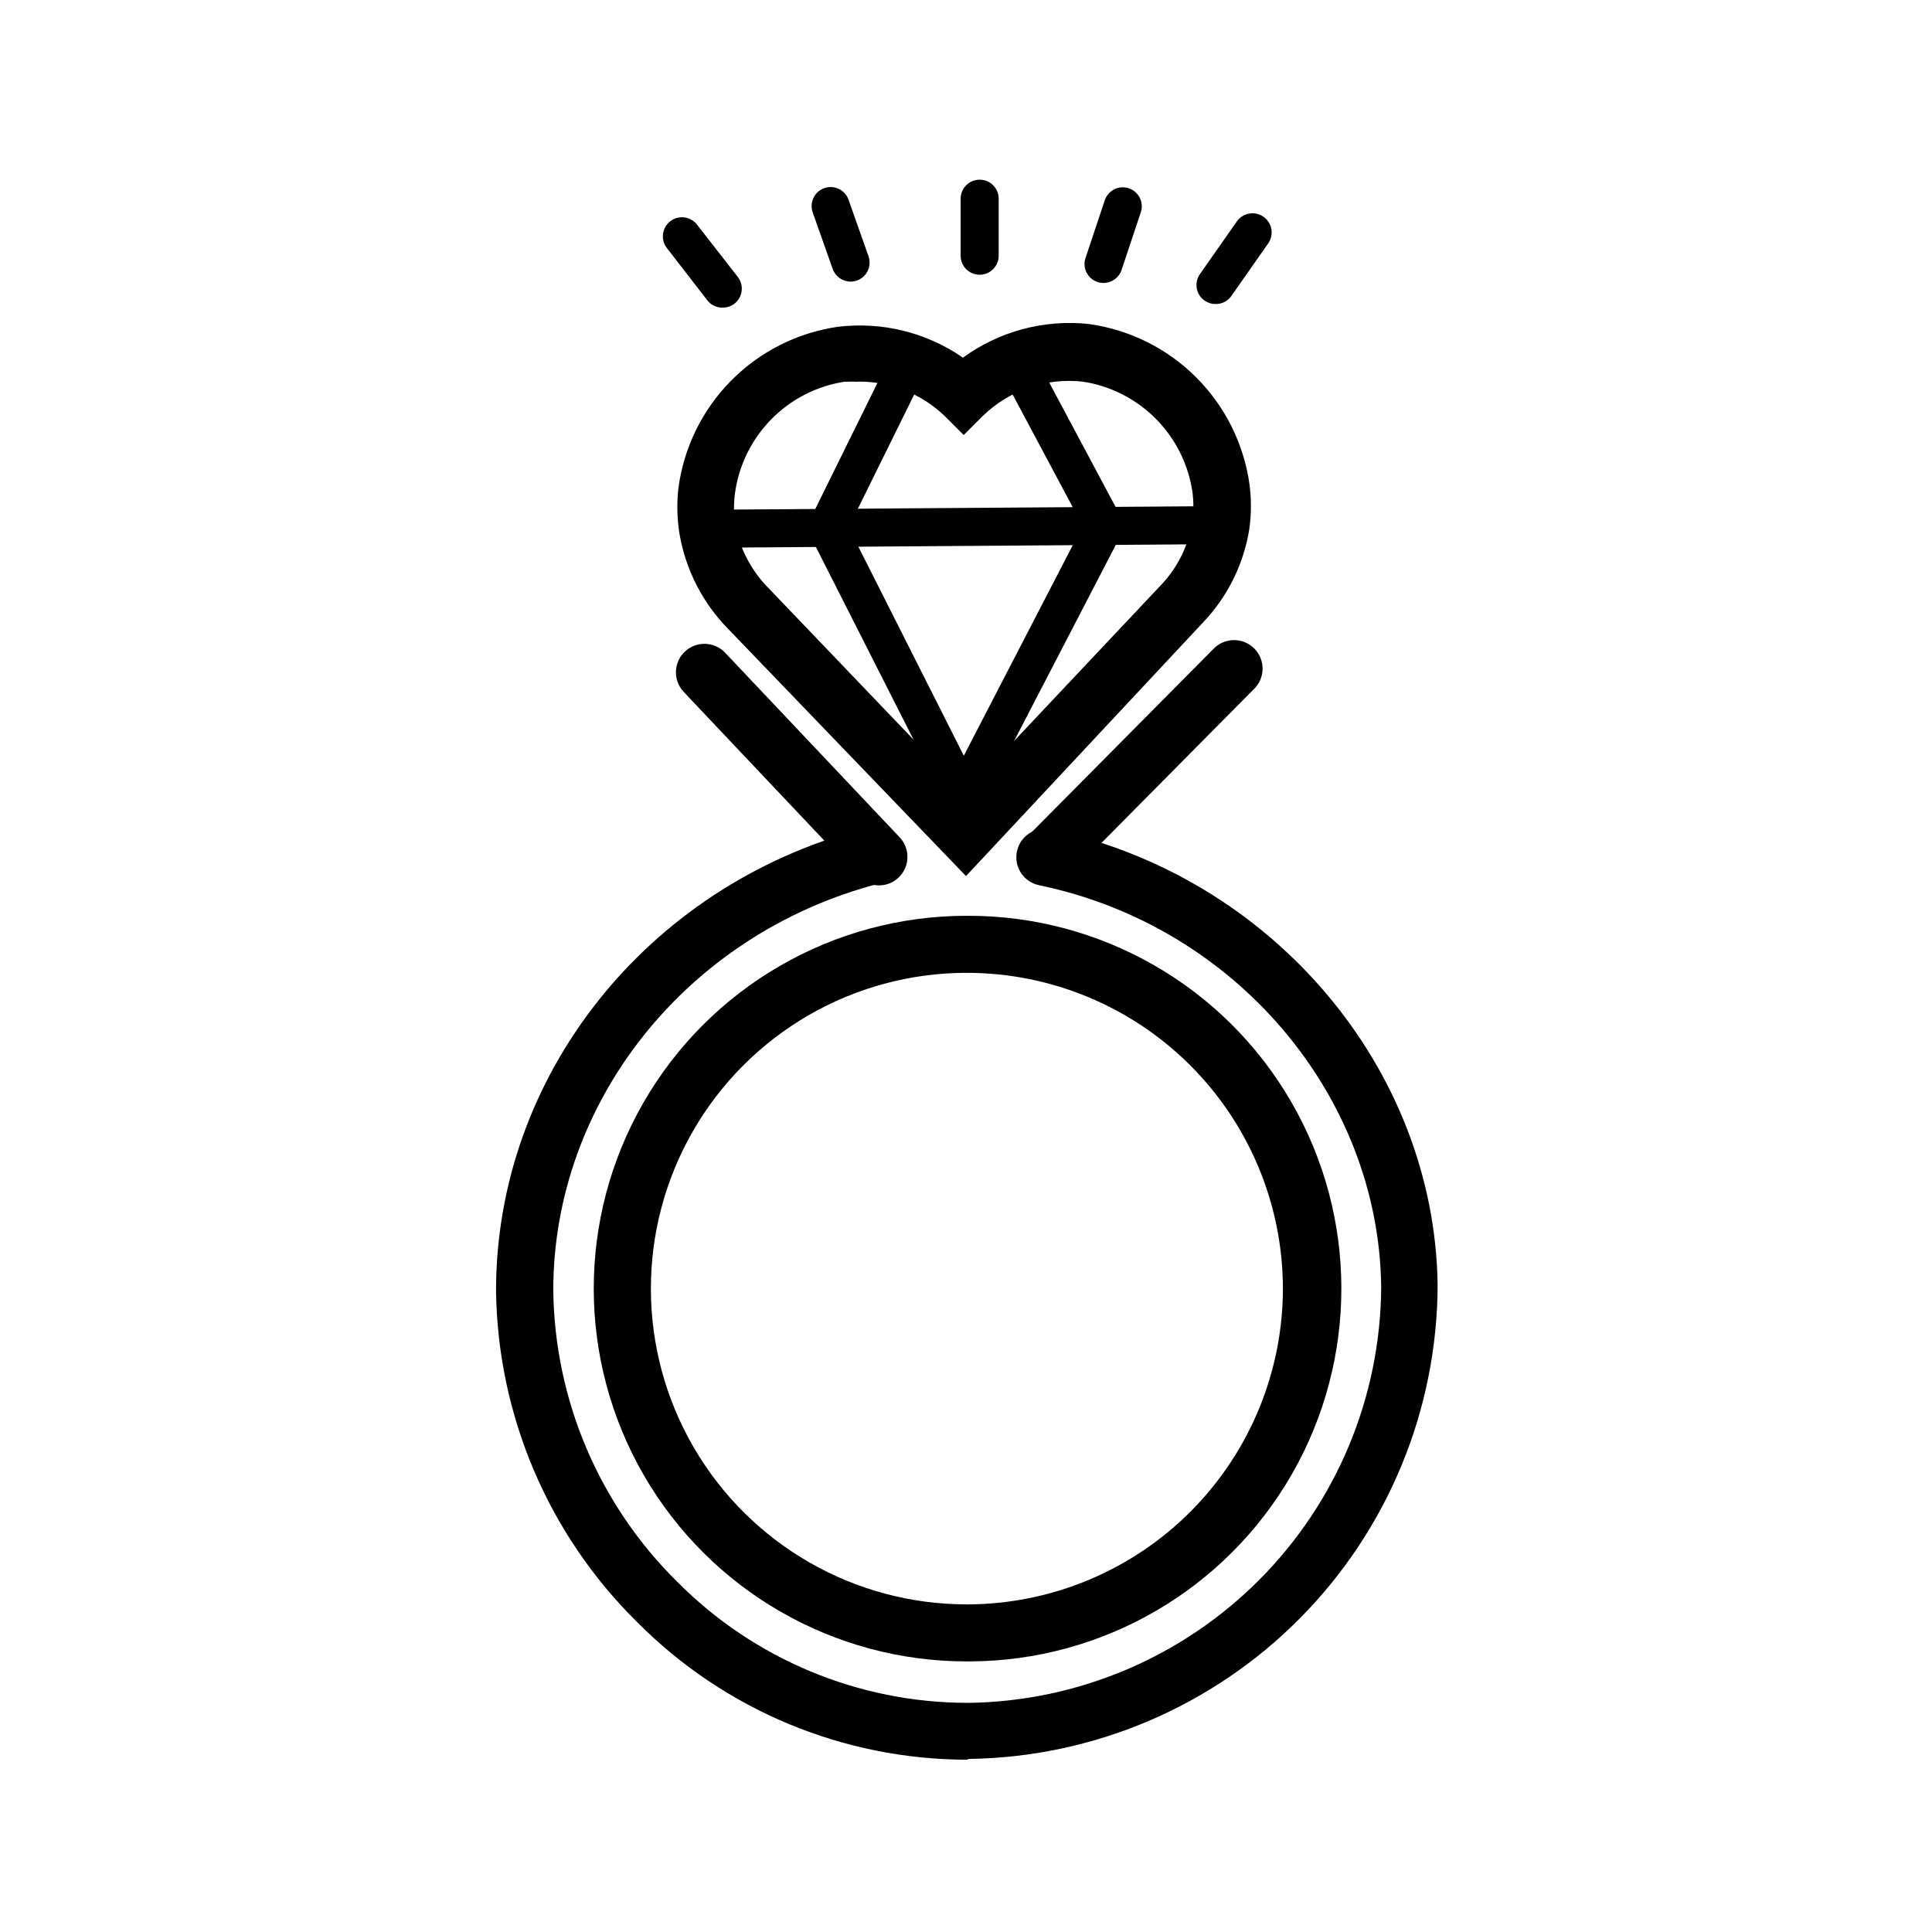
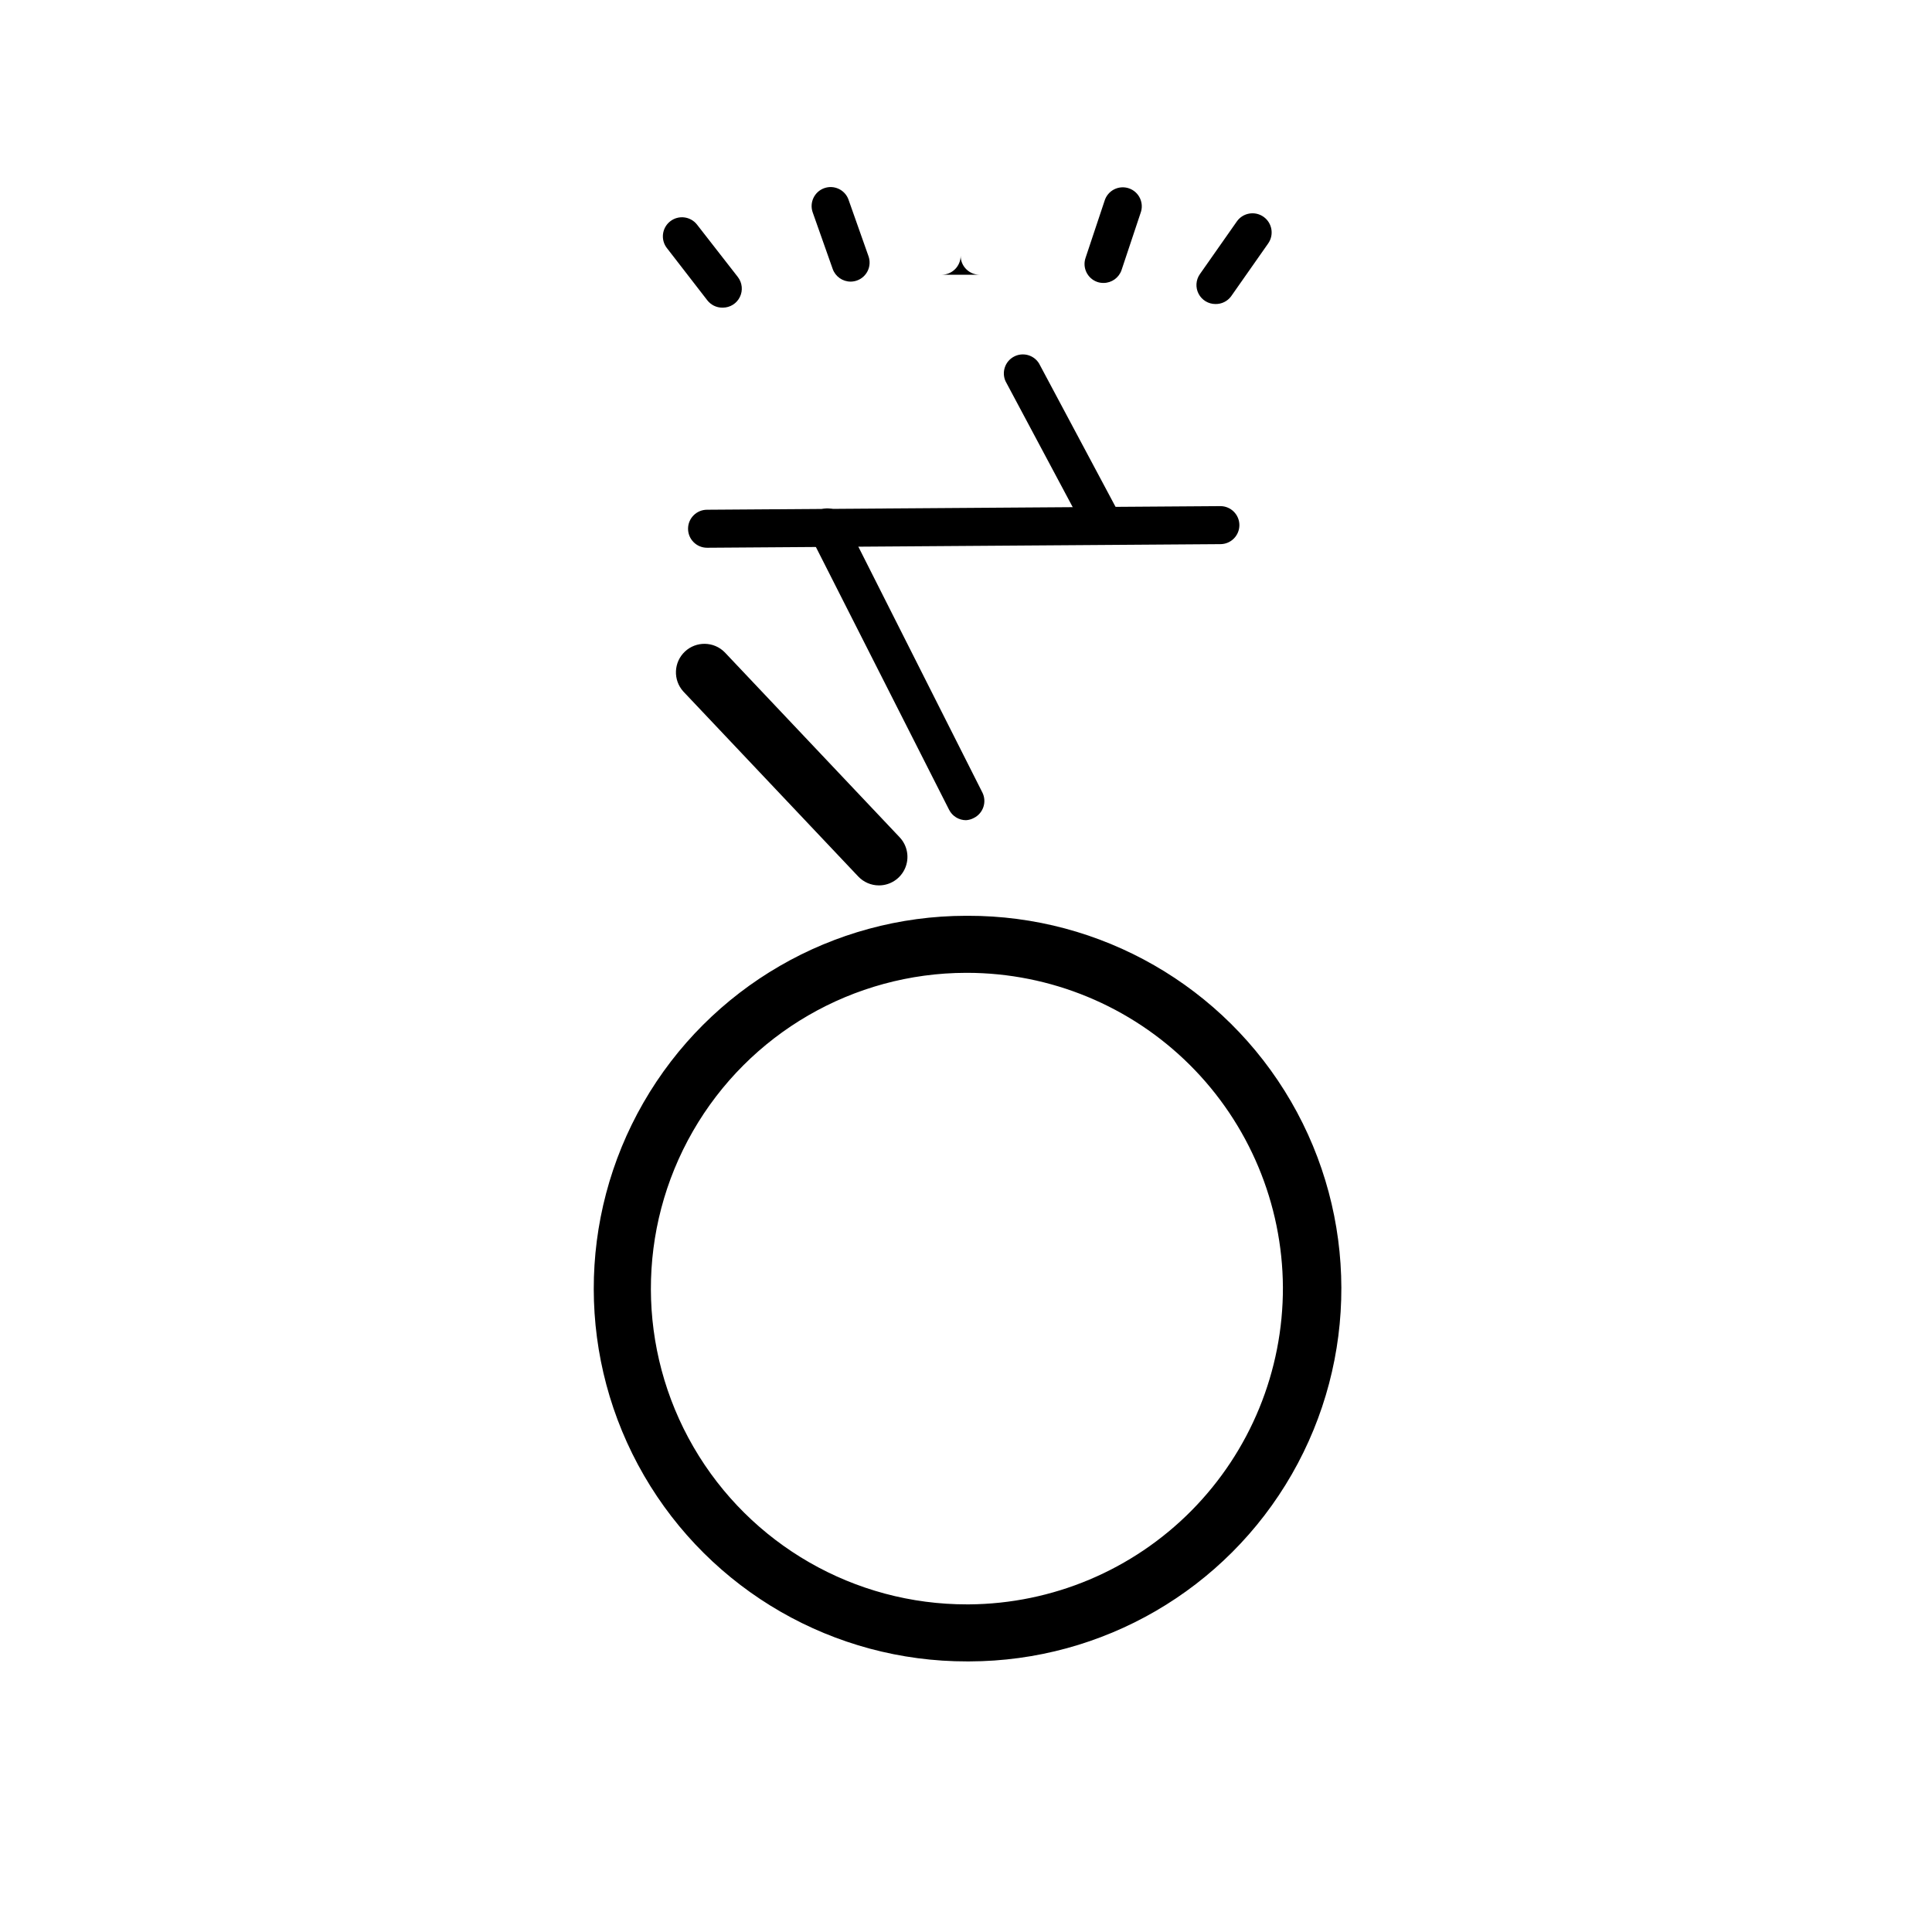
<svg xmlns="http://www.w3.org/2000/svg" fill="#000000" width="800px" height="800px" version="1.1" viewBox="144 144 512 512">
  <g>
-     <path d="m400.3 610.34c-32.82-0.039-64.277-13.145-87.41-36.426-23.578-23.227-37.031-54.82-37.434-87.914 0-56.781 39.75-107.06 96.934-122.27v-0.004c4.035-1.07 8.172 1.332 9.242 5.367 1.074 4.035-1.328 8.172-5.363 9.246-50.383 13.402-85.648 57.688-85.648 107.61 0.348 29.09 12.172 56.867 32.898 77.285 20.316 20.461 47.945 31.988 76.781 32.039h0.504c29.012-0.422 56.699-12.199 77.121-32.812 20.422-20.609 31.949-48.406 32.105-77.418-0.605-50.734-38.691-95.723-90.688-106.45v-0.004c-4.09-0.863-6.707-4.875-5.844-8.969 0.863-4.09 4.879-6.707 8.969-5.844 58.695 12.445 101.82 63.379 102.52 120.91-0.129 33.031-13.227 64.691-36.477 88.156-23.246 23.465-54.781 36.859-87.812 37.293z" />
    <path d="m400.3 584.29c-35.297 0.055-67.941-18.727-85.637-49.27-17.695-30.539-17.754-68.199-0.152-98.797 17.602-30.594 50.191-49.477 85.488-49.527h0.453c35.297-0.082 67.953 18.672 85.672 49.199 17.719 30.527 17.805 68.191 0.227 98.797-17.578 30.609-50.148 49.516-85.445 49.598zm0-182.48h-0.301c-29.898 0.062-57.492 16.07-72.383 41.992-14.895 25.926-14.828 57.824 0.176 83.684 15 25.859 42.66 41.754 72.559 41.691h0.402c22.168-0.148 43.375-9.074 58.977-24.824 15.598-15.754 24.32-37.043 24.254-59.215-0.121-22.121-8.988-43.301-24.664-58.914-15.68-15.613-36.895-24.387-59.02-24.414z" />
    <path d="m376.93 378.64c-2.078 0-4.066-0.855-5.492-2.367l-46.352-49.02c-2.762-3.051-2.578-7.742 0.41-10.566 2.988-2.824 7.688-2.742 10.574 0.188l46.352 49.02h-0.004c2.074 2.191 2.641 5.41 1.449 8.18-1.195 2.769-3.922 4.566-6.938 4.566z" />
-     <path d="m421.81 378.43c-3.062 0.02-5.836-1.812-7.016-4.641s-0.539-6.086 1.625-8.254l49.07-49.477c1.391-1.504 3.336-2.383 5.387-2.426 2.047-0.047 4.027 0.742 5.484 2.188 1.457 1.441 2.266 3.414 2.238 5.465-0.027 2.047-0.883 4-2.375 5.406l-49.023 49.473c-1.418 1.449-3.359 2.266-5.391 2.266z" />
-     <path d="m400 376.17-63.027-65.496c-6.766-6.887-11.266-15.676-12.898-25.188-0.641-3.984-0.742-8.035-0.301-12.043 1.41-10.754 6.289-20.758 13.898-28.484 7.613-7.731 17.535-12.766 28.27-14.34 11.711-1.457 23.547 1.449 33.25 8.164 9.629-7.008 21.516-10.184 33.352-8.918 10.746 1.48 20.711 6.422 28.395 14.078 7.68 7.652 12.66 17.605 14.18 28.34 0.512 3.879 0.512 7.812 0 11.691-1.469 9.484-5.832 18.281-12.496 25.188zm-28.516-130.99v0.004c-1.277-0.074-2.555-0.074-3.832 0-7.332 1.168-14.098 4.664-19.293 9.973-5.199 5.305-8.555 12.141-9.574 19.5-0.359 2.656-0.359 5.352 0 8.008 1.145 6.519 4.254 12.535 8.918 17.23l51.992 54.312 51.793-54.965c4.543-4.691 7.519-10.676 8.516-17.133 0.34-2.574 0.34-5.184 0-7.758-1.086-7.348-4.5-14.152-9.742-19.414-5.242-5.262-12.035-8.699-19.379-9.805-9.734-1.055-19.434 2.289-26.449 9.117l-5.039 5.039-5.039-5.039c-6.195-5.953-14.484-9.23-23.074-9.117z" />
    <path d="m331.38 289.16c-2.781 0-5.039-2.254-5.039-5.039 0-2.781 2.258-5.035 5.039-5.035l136.03-0.957h0.004c2.781 0 5.035 2.254 5.035 5.035 0 2.785-2.254 5.039-5.035 5.039l-136.03 0.957z" />
    <path d="m400 361.36c-1.898-0.004-3.633-1.074-4.484-2.769l-36.777-72.551c-0.602-1.195-0.703-2.578-0.285-3.852 0.422-1.27 1.328-2.32 2.523-2.922 2.492-1.254 5.527-0.25 6.777 2.242l36.578 72.5v-0.004c1.242 2.477 0.254 5.496-2.219 6.75-0.652 0.355-1.375 0.562-2.113 0.605z" />
-     <path d="m397.12 364.73c-1.758 0.004-3.394-0.91-4.309-2.414-0.918-1.504-0.984-3.375-0.172-4.941l39.449-76.227h-0.004c1.281-2.477 4.328-3.445 6.805-2.164 2.473 1.277 3.445 4.324 2.164 6.801l-39.449 76.074c-0.824 1.734-2.562 2.848-4.484 2.871z" />
-     <path d="m363.27 288.81c-1.738 0.004-3.359-0.895-4.281-2.367-0.922-1.477-1.02-3.324-0.25-4.887l20.152-40.859c1.223-2.504 4.246-3.543 6.75-2.32 2.504 1.227 3.543 4.25 2.316 6.754l-20.152 40.859c-0.848 1.727-2.606 2.824-4.535 2.82z" />
    <path d="m436.57 288.3c-1.855-0.004-3.559-1.031-4.434-2.672l-21.664-40.605c-1.082-2.418-0.113-5.262 2.223-6.508 2.336-1.246 5.242-0.473 6.644 1.77l21.664 40.605v0.004c0.832 1.559 0.785 3.438-0.125 4.957-0.906 1.516-2.543 2.445-4.309 2.449z" />
-     <path d="m403.62 216.81c-2.781 0-5.039-2.254-5.039-5.039v-15.113c0-2.781 2.258-5.039 5.039-5.039 2.785 0 5.039 2.258 5.039 5.039v15.113c0 1.34-0.531 2.621-1.477 3.562-0.945 0.945-2.227 1.477-3.562 1.477z" />
+     <path d="m403.62 216.81c-2.781 0-5.039-2.254-5.039-5.039v-15.113v15.113c0 1.34-0.531 2.621-1.477 3.562-0.945 0.945-2.227 1.477-3.562 1.477z" />
    <path d="m436.47 218.98c-0.562 0.008-1.125-0.074-1.66-0.254-2.629-0.906-4.027-3.769-3.125-6.398l5.039-15.113c0.398-1.309 1.309-2.402 2.527-3.023s2.637-0.723 3.934-0.277c1.293 0.445 2.348 1.395 2.926 2.637 0.578 1.242 0.629 2.664 0.137 3.938l-5.039 15.113v0.004c-0.707 2.012-2.602 3.367-4.738 3.375z" />
    <path d="m369.42 218.63c-2.121-0.004-4.016-1.332-4.738-3.328l-5.34-15.113c-0.852-2.59 0.508-5.391 3.07-6.316 2.566-0.926 5.402 0.355 6.402 2.891l5.34 15.113c0.945 2.617-0.406 5.504-3.023 6.449-0.547 0.199-1.129 0.301-1.711 0.305z" />
    <path d="m335.41 225.53c-1.559 0-3.027-0.727-3.981-1.965l-10.68-13.805v0.004c-1.727-2.199-1.344-5.379 0.855-7.106s5.379-1.34 7.106 0.855l10.832 13.906c1.168 1.52 1.375 3.57 0.527 5.293-0.844 1.723-2.59 2.812-4.508 2.816z" />
    <path d="m466.1 224.57c-1.871 0-3.59-1.043-4.457-2.703-0.867-1.66-0.742-3.664 0.328-5.203l9.824-14.008c1.625-2.281 4.797-2.812 7.078-1.184s2.809 4.797 1.184 7.078l-9.824 14.008c-0.973 1.297-2.512 2.047-4.133 2.012z" />
  </g>
</svg>